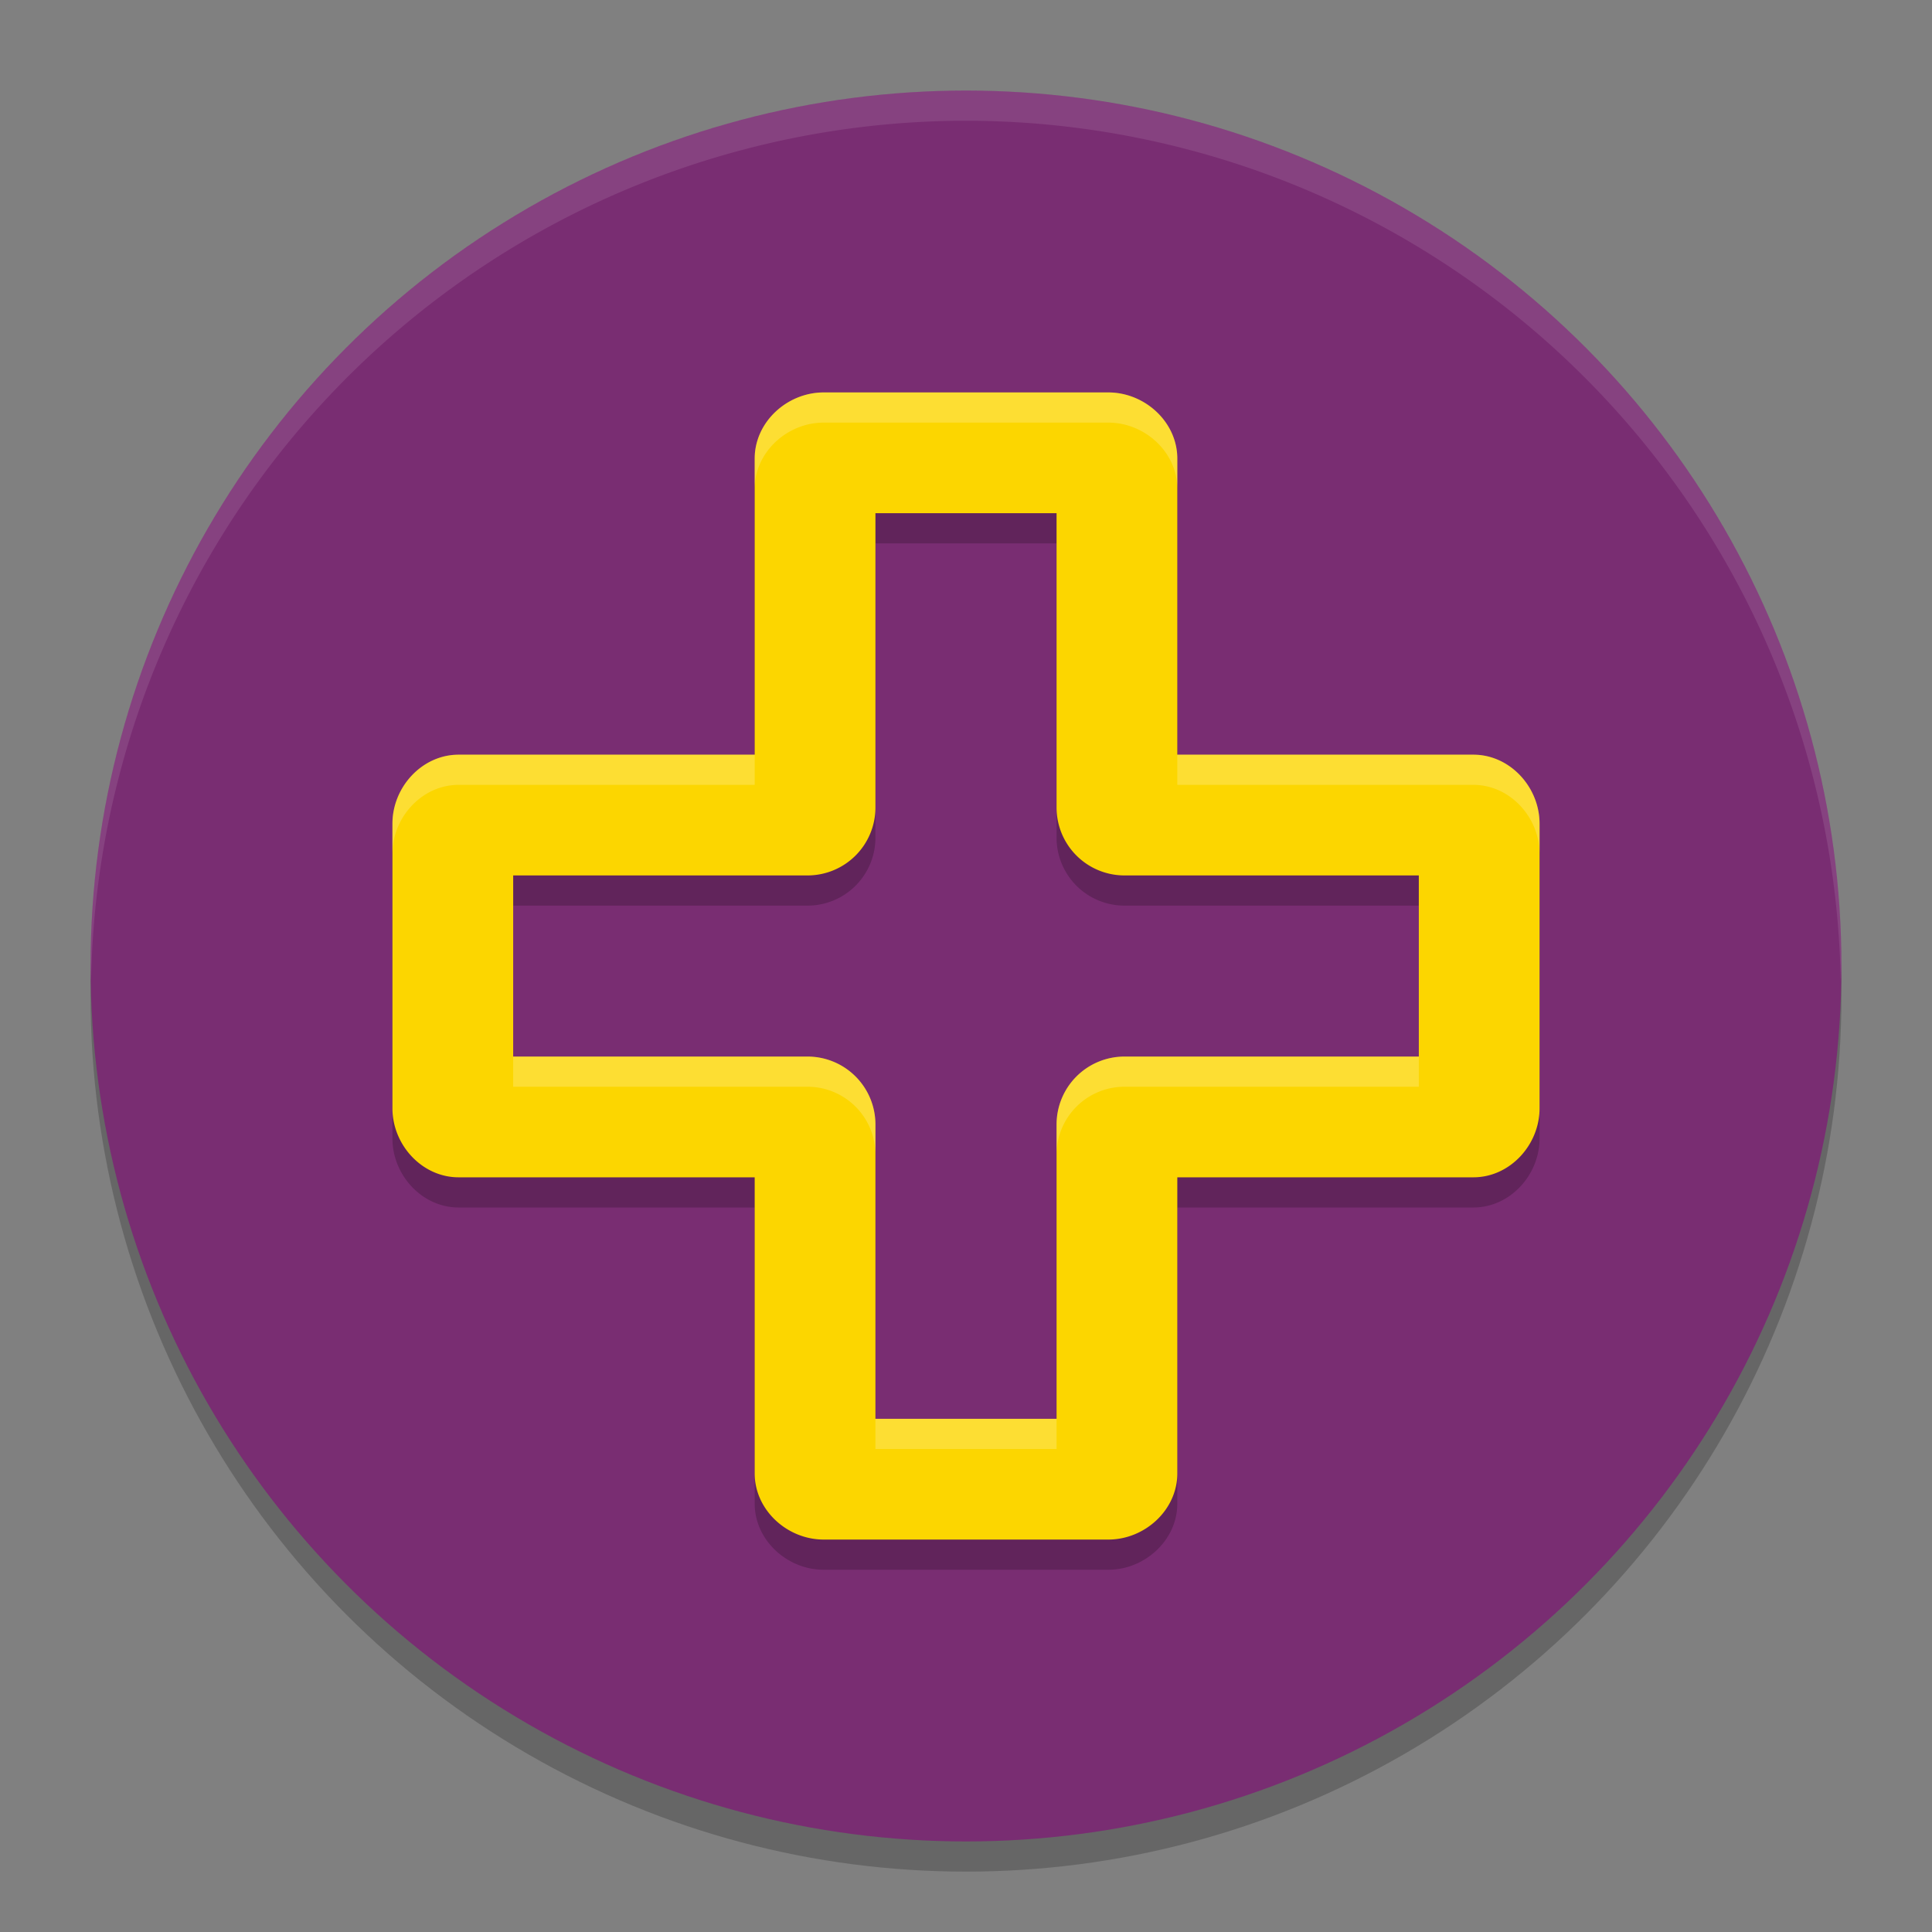
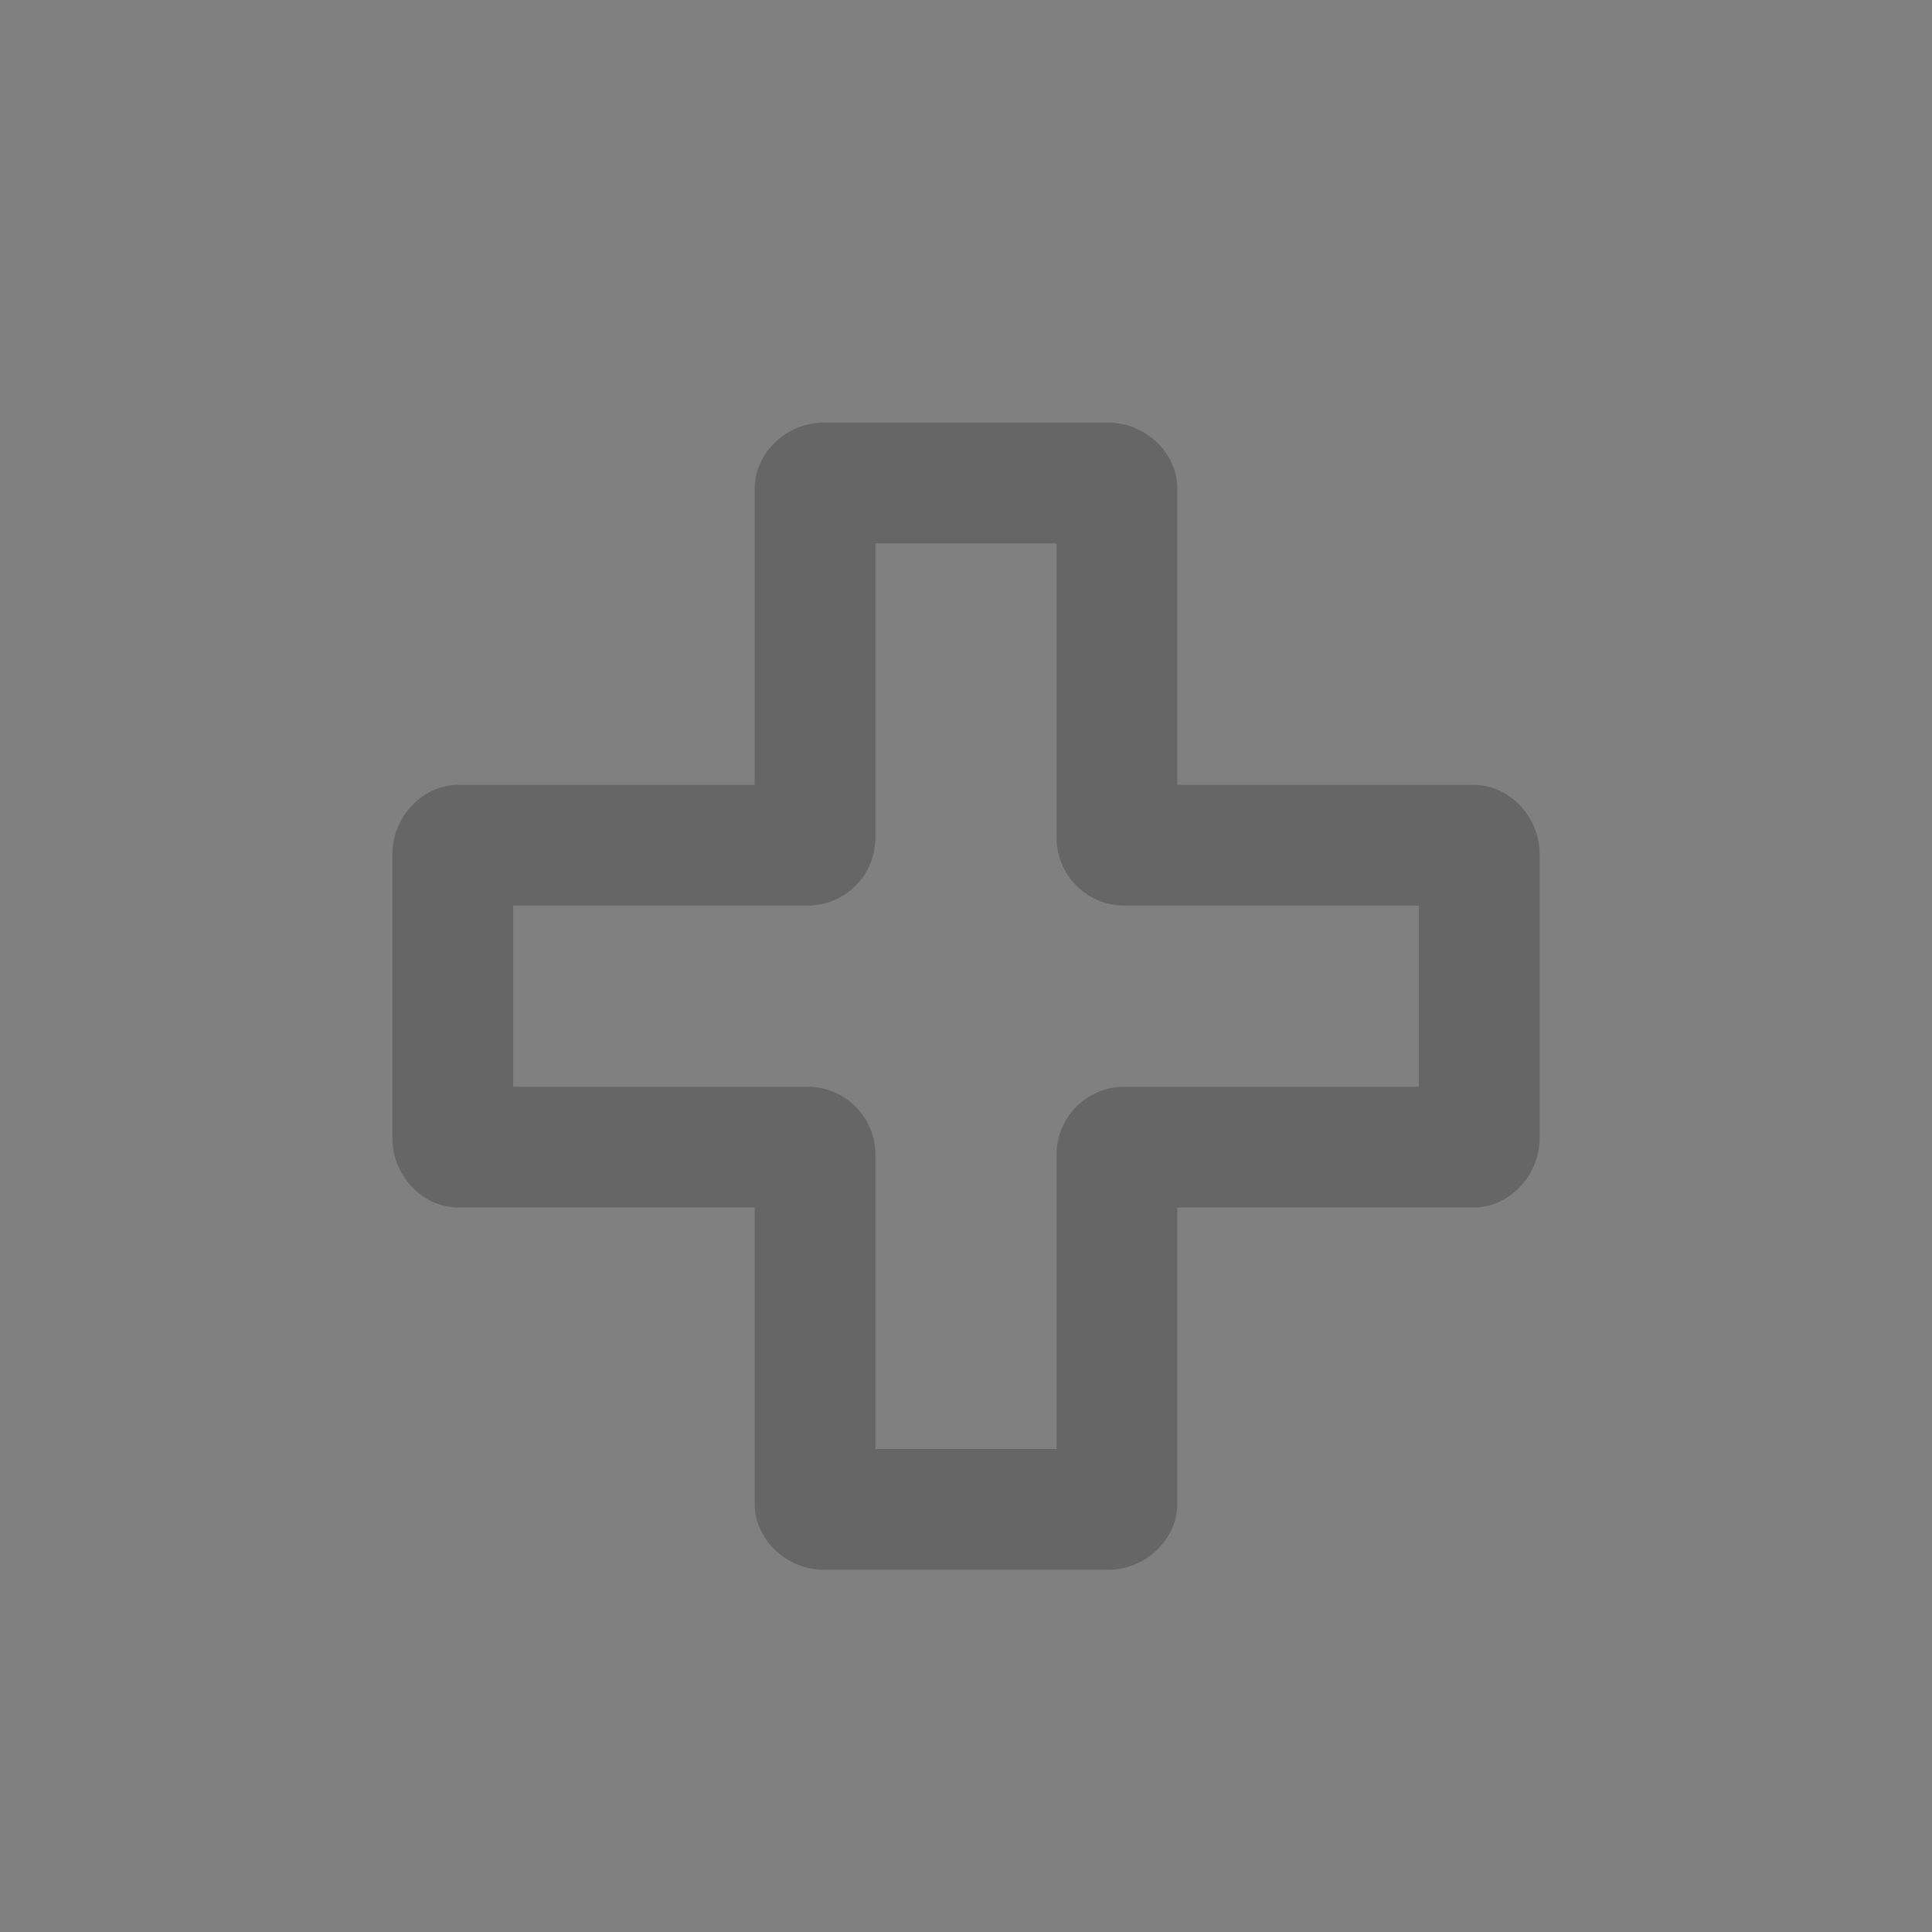
<svg xmlns="http://www.w3.org/2000/svg" width="64" height="64" version="1.1">
  <rect width="100%" height="100%" fill="#808080" stroke="none" />
-   <circle style="opacity:0.2" cx="32" cy="33" r="29" />
-   <circle style="fill:#792d72" cx="32" cy="32" r="29" />
  <path style="opacity:0.2" d="M 27.285,14 C 26.074,14 25,14.981 25,16.191 V 26 H 15.191 C 13.981,26 13,27.074 13,28.285 v 9.43 C 13,38.926 13.981,40 15.191,40 H 25 v 9.809 C 25,51.019 26.074,52 27.285,52 h 9.43 C 37.926,52 39,51.019 39,49.809 V 40 h 9.809 C 50.019,40 51,38.926 51,37.715 V 28.285 C 51,27.074 50.019,26 48.809,26 H 39 V 16.191 C 39,14.981 37.926,14 36.715,14 Z M 29,18 h 6 v 9.75 A 2.25,2.25 0 0 0 37.25,30 H 47 v 6 H 37.25 A 2.25,2.25 0 0 0 35,38.25 V 48 H 29 V 38.25 A 2.25,2.25 0 0 0 26.75,36 H 17 v -6 h 9.75 A 2.25,2.25 0 0 0 29,27.75 Z" />
-   <path style="fill:#fcd600" d="M 27.285,13 C 26.074,13 25,13.981 25,15.191 V 25 H 15.191 C 13.981,25 13,26.074 13,27.285 v 9.43 C 13,37.926 13.981,39 15.191,39 H 25 v 9.809 C 25,50.019 26.074,51 27.285,51 h 9.43 C 37.926,51 39,50.019 39,48.809 V 39 h 9.809 C 50.019,39 51,37.926 51,36.715 V 27.285 C 51,26.074 50.019,25 48.809,25 H 39 V 15.191 C 39,13.981 37.926,13 36.715,13 Z M 29,17 h 6 v 9.75 A 2.25,2.25 0 0 0 37.25,29 H 47 v 6 H 37.25 A 2.25,2.25 0 0 0 35,37.25 V 47 H 29 V 37.25 A 2.25,2.25 0 0 0 26.75,35 H 17 v -6 h 9.75 A 2.25,2.25 0 0 0 29,26.75 Z" />
-   <path style="opacity:0.1;fill:#ffffff" d="M 32 3 A 29 29 0 0 0 3 32 A 29 29 0 0 0 3.018 32.488 A 29 29 0 0 1 32 4 A 29 29 0 0 1 60.975 32.494 A 29 29 0 0 0 61 32 A 29 29 0 0 0 32 3 z" />
-   <path style="opacity:0.2;fill:#ffffff" d="M 27.285 13 C 26.074 13 25 13.981 25 15.191 L 25 16.191 C 25 14.981 26.074 14 27.285 14 L 36.715 14 C 37.926 14 39 14.981 39 16.191 L 39 15.191 C 39 13.981 37.926 13 36.715 13 L 27.285 13 z M 15.191 25 C 13.981 25 13 26.074 13 27.285 L 13 28.285 C 13 27.074 13.981 26 15.191 26 L 25 26 L 25 25 L 15.191 25 z M 39 25 L 39 26 L 48.809 26 C 50.019 26 51 27.074 51 28.285 L 51 27.285 C 51 26.074 50.019 25 48.809 25 L 39 25 z M 17 35 L 17 36 L 26.75 36 A 2.25 2.25 0 0 1 29 38.25 L 29 37.25 A 2.25 2.25 0 0 0 26.75 35 L 17 35 z M 37.25 35 A 2.25 2.25 0 0 0 35 37.25 L 35 38.25 A 2.25 2.25 0 0 1 37.25 36 L 47 36 L 47 35 L 37.25 35 z M 29 47 L 29 48 L 35 48 L 35 47 L 29 47 z" />
</svg>